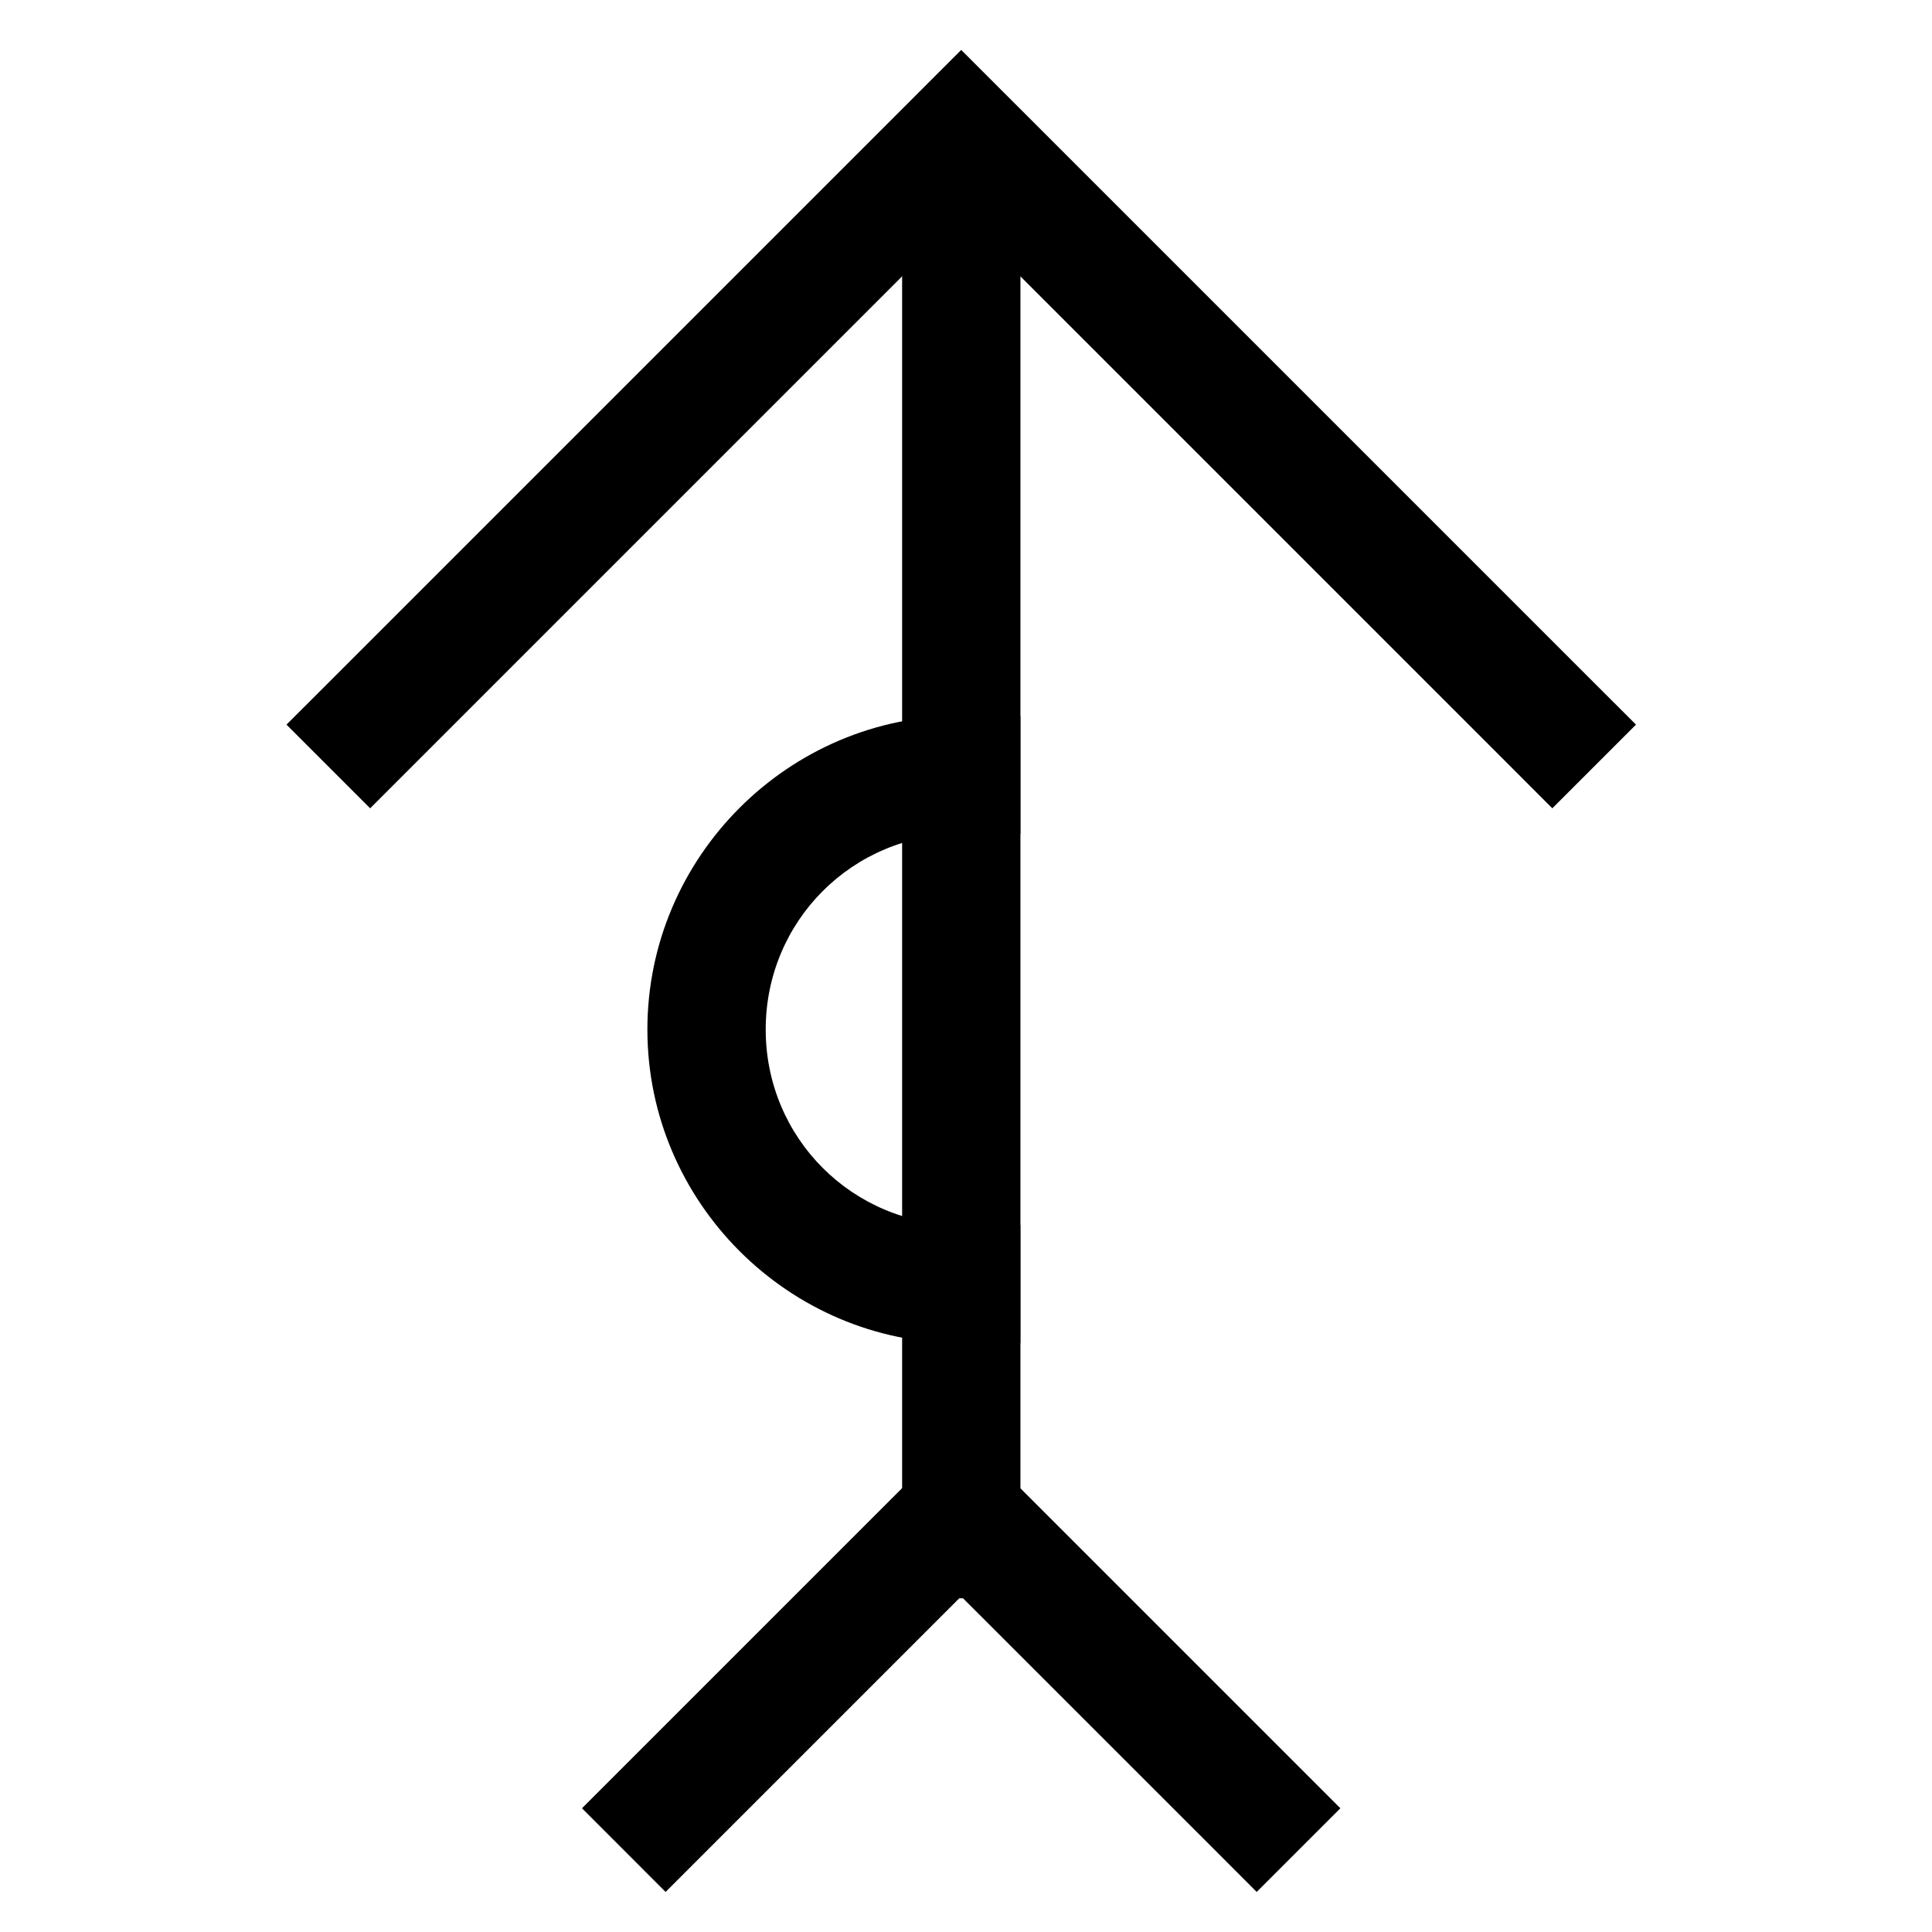
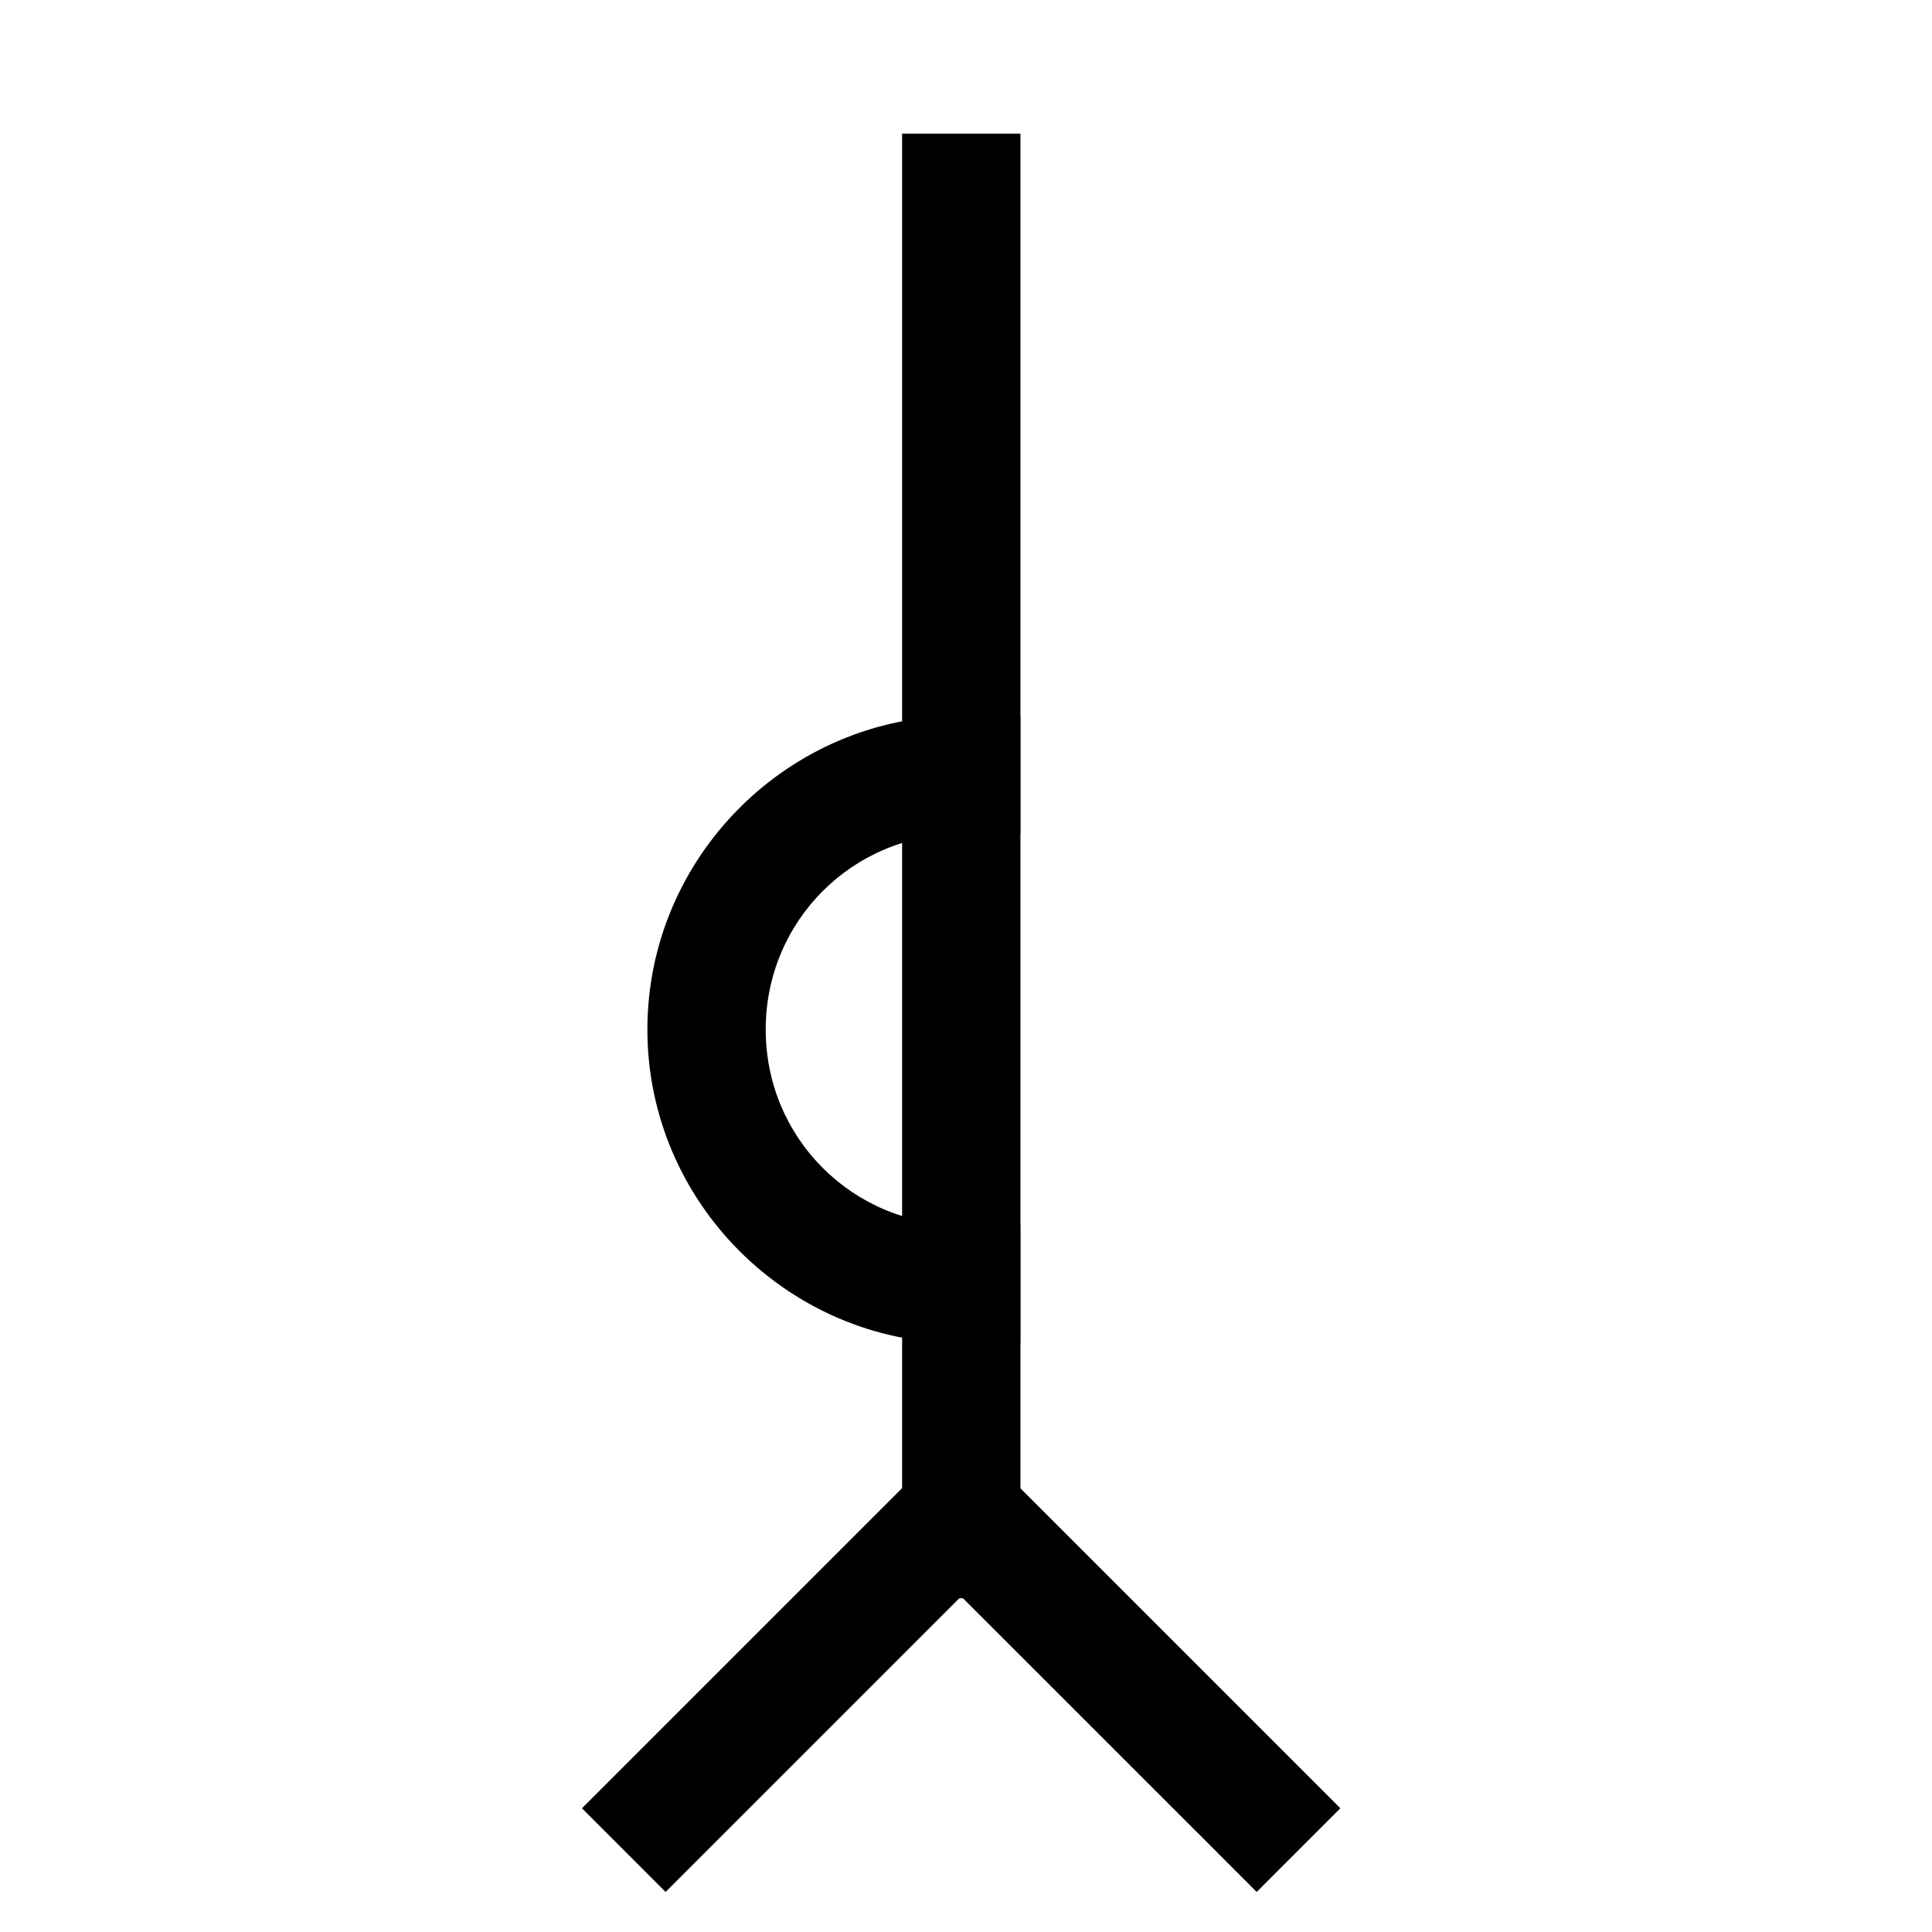
<svg xmlns="http://www.w3.org/2000/svg" fill="#000000" width="800px" height="800px" version="1.1" viewBox="144 144 512 512">
  <g>
    <path d="m398.72 333.66c-45.73 0-83.156 37.441-83.156 83.172s37.426 83.156 83.156 83.156h15.684v-31.355h-15.684c-28.758 0-51.801-23.039-51.801-51.801 0-28.758 23.043-51.812 51.801-51.812h15.684v-31.355z" />
    <path d="m383.07 179.41v388.15h31.355v-388.15z" />
-     <path d="m398.73 157.23-167.72 167.73-11.09 11.074 22.176 22.176 156.65-156.65 145.56 145.56 11.074 11.09 22.176-22.176-11.09-11.074z" />
    <path d="m398.72 522.72-100.49 100.49 22.16 22.176 78.324-78.324 67.25 67.234 11.074 11.09 22.176-22.176-11.09-11.09z" />
  </g>
</svg>